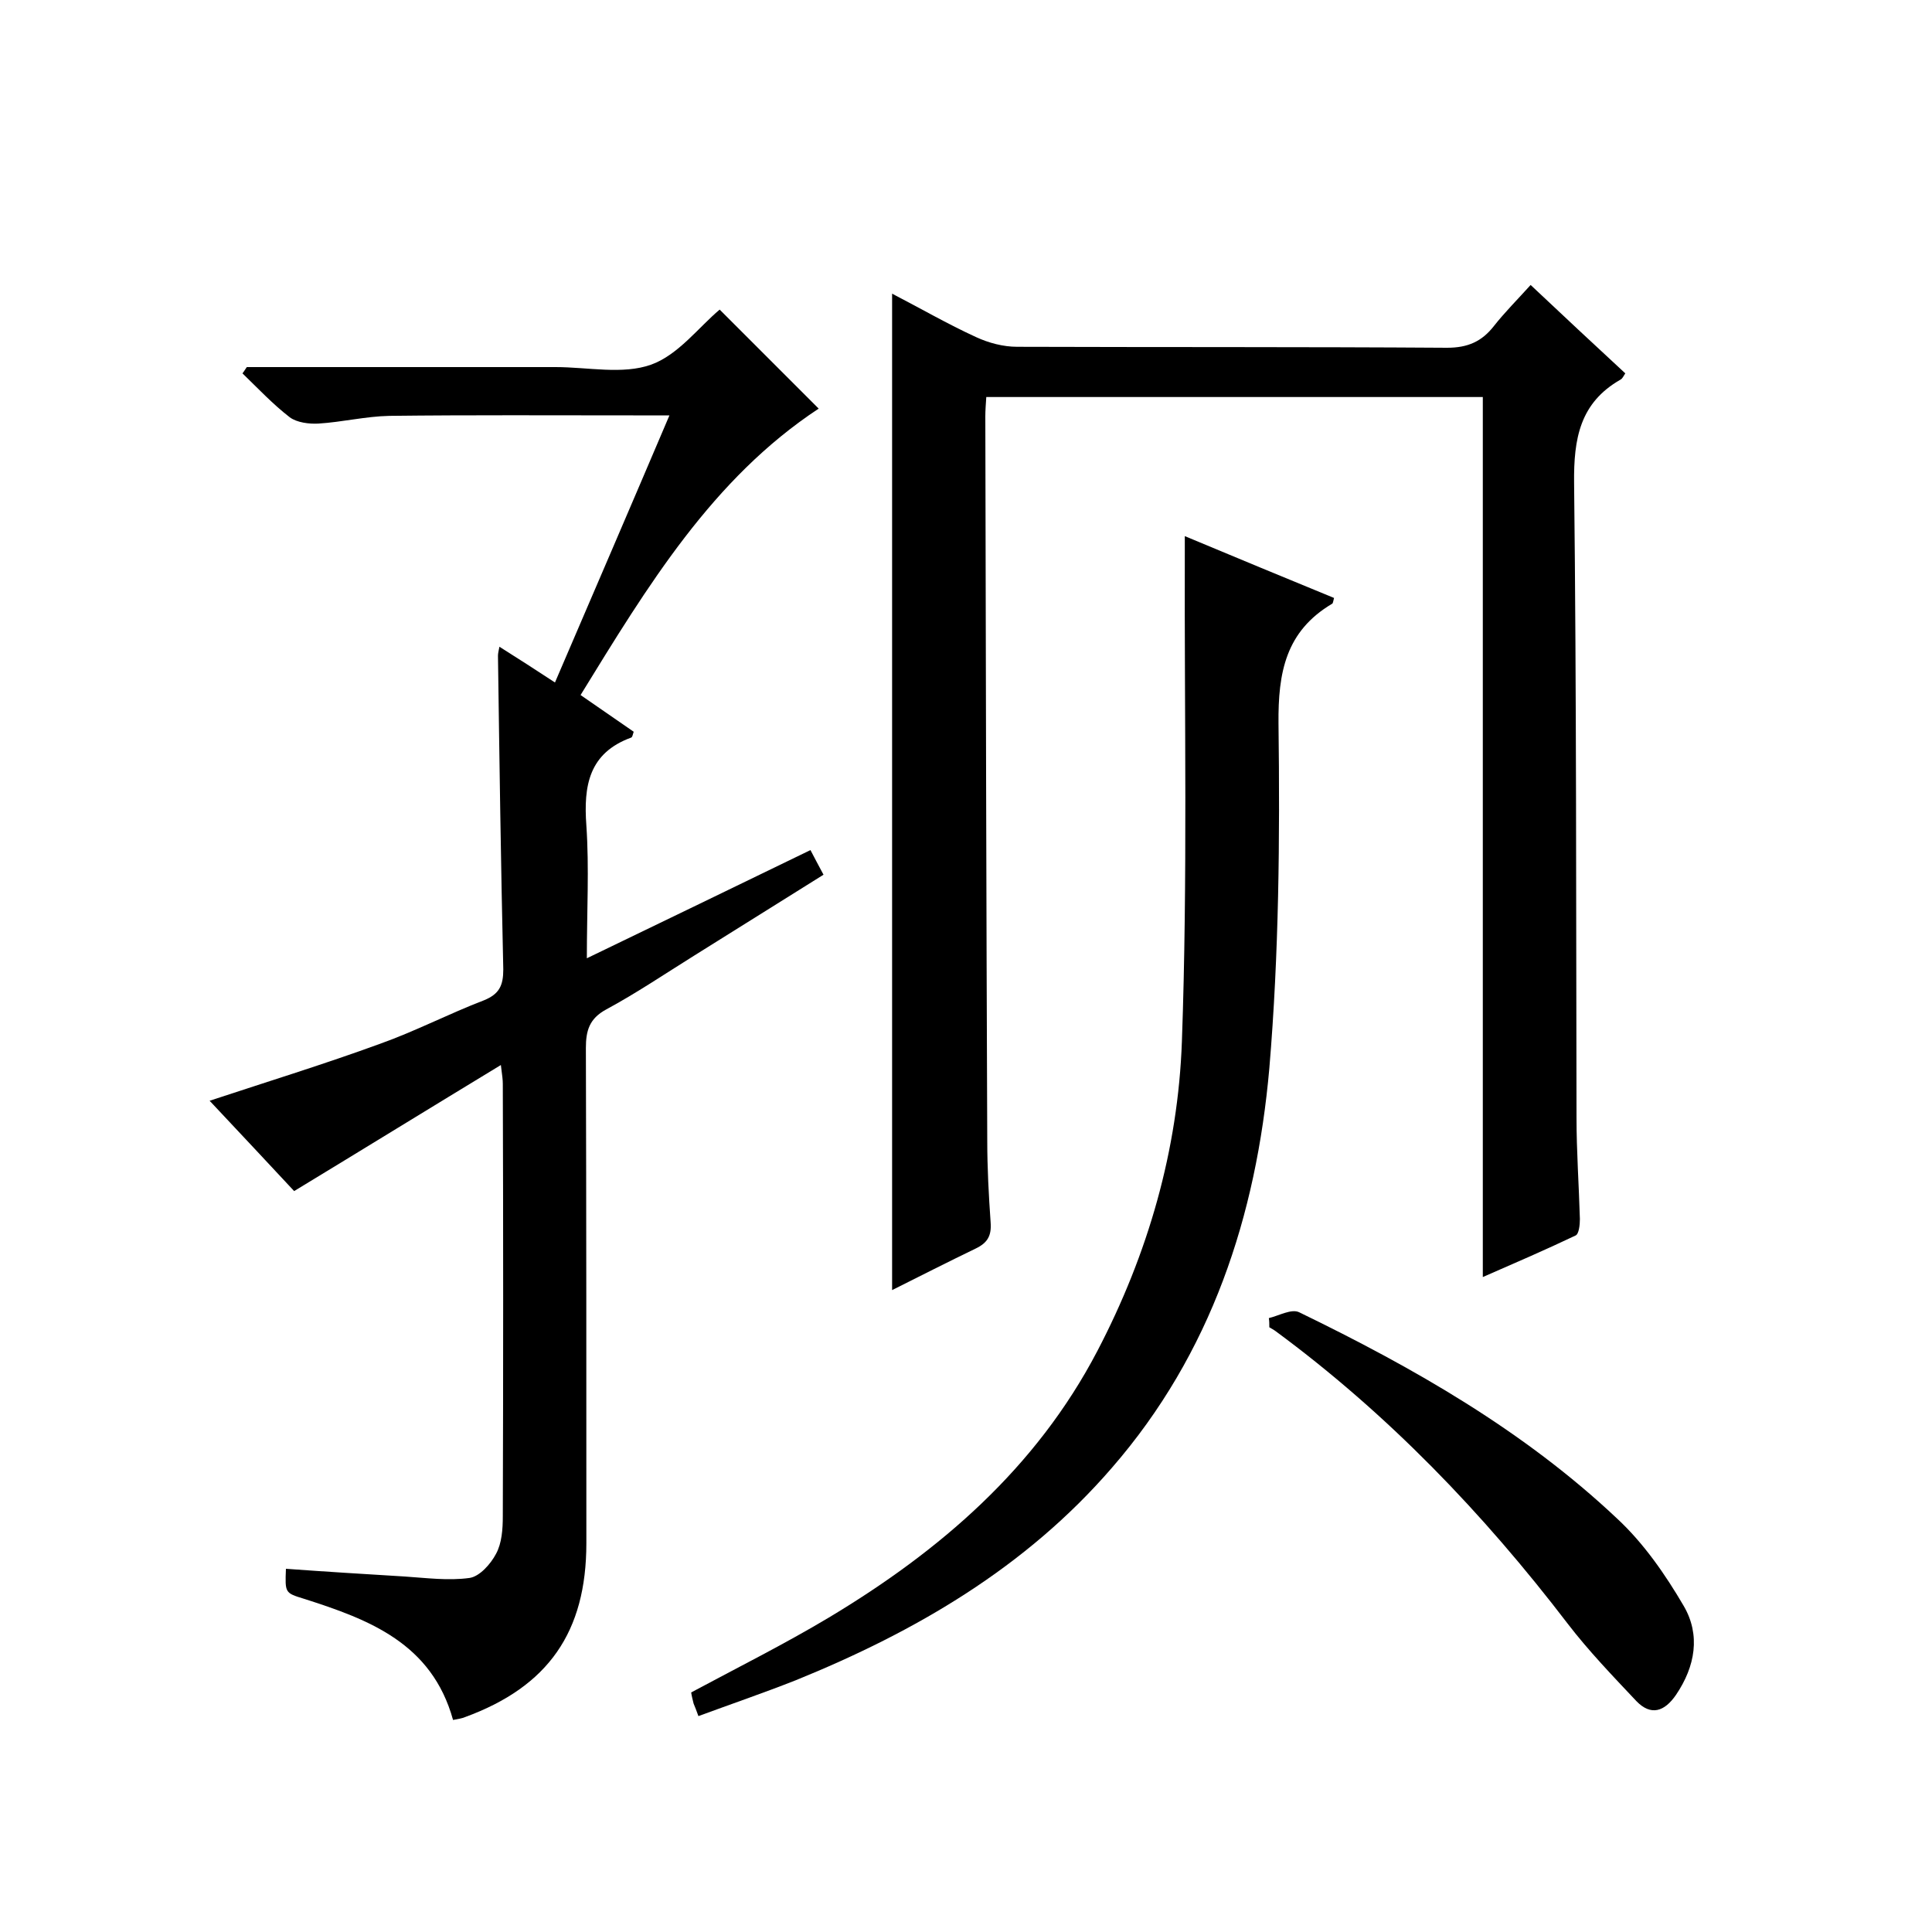
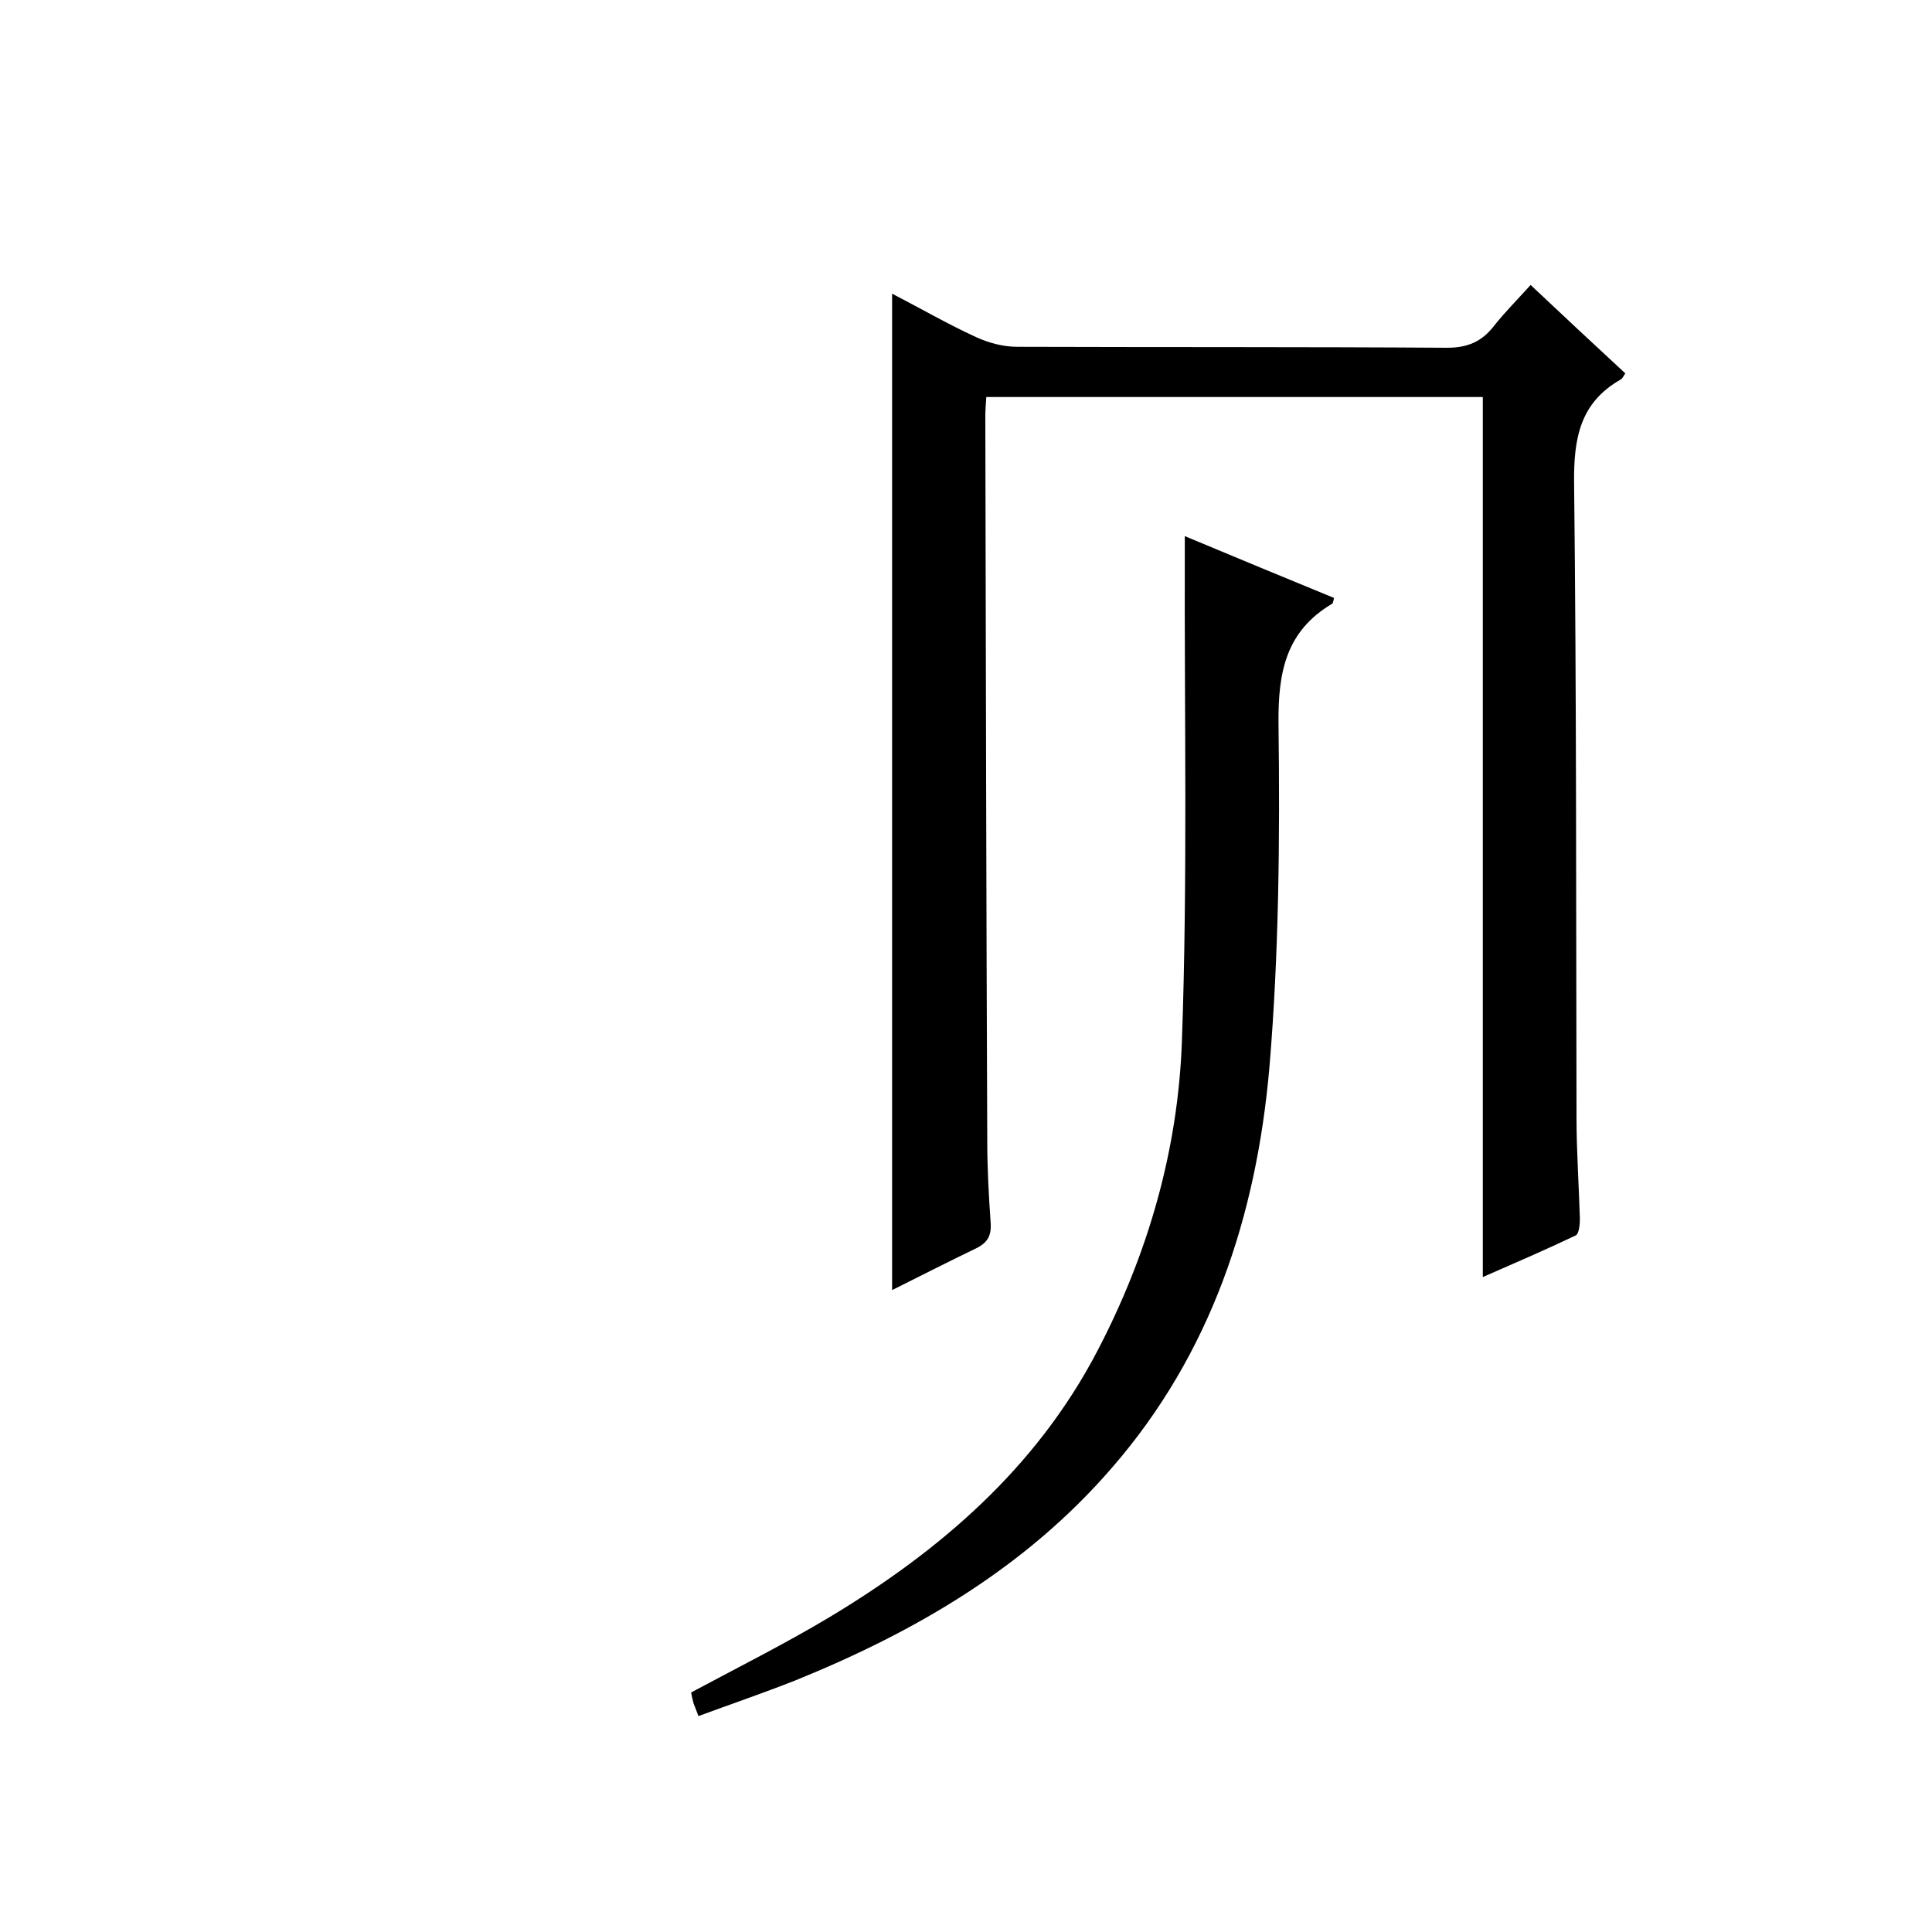
<svg xmlns="http://www.w3.org/2000/svg" enable-background="new 0 0 400 400" viewBox="0 0 400 400">
  <path d="m184.7 267.1c0-68.9 0-137.3 0-206.3 5.8 3 11.5 6.3 17.4 9 2.6 1.2 5.6 2 8.5 2 29.7.1 59.3 0 89 .2 4.3 0 7.2-1.3 9.7-4.5 2.2-2.8 4.8-5.4 7.6-8.5 6.7 6.3 13.1 12.3 19.6 18.3-.4.6-.6 1.1-1 1.3-8.4 4.8-9.7 12.2-9.6 21.4.5 43.8.4 87.6.5 131.4 0 7 .5 14 .7 21 0 1.2-.2 3.1-.9 3.4-6.3 3-12.8 5.8-19.2 8.6 0-61.1 0-121.5 0-182.2-34.1 0-68.3 0-102.8 0-.1 1.5-.2 2.8-.2 4 .1 50 .2 99.9.4 149.9 0 5.7.3 11.3.7 17 .2 2.7-.6 4.2-3.1 5.4-5.8 2.8-11.5 5.7-17.3 8.6z" />
-   <path d="m51.1 76h62.9 1c6.7 0 13.9 1.6 19.8-.5 5.6-2 9.9-7.8 14.2-11.4 6.7 6.7 13.6 13.6 20.5 20.5-22 14.5-35.4 36.7-49.3 59.3 3.9 2.7 7.5 5.2 11 7.6-.2.7-.3 1.1-.5 1.2-8.8 3.2-9.9 10-9.3 18.2.6 8.8.1 17.6.1 27.5 15.8-7.6 30.8-14.9 46.3-22.4.8 1.5 1.6 3.1 2.7 5.1-9.1 5.7-17.9 11.2-26.7 16.7-6.1 3.8-12 7.8-18.3 11.2-3.5 1.9-4.2 4.4-4.2 8 .1 34.2.1 68.3.1 102.5 0 18.4-7.9 29.7-25.1 36-.7.3-1.5.4-2.5.6-4.4-15.9-17.4-20.8-30.9-25.1-3.9-1.2-3.9-1.2-3.7-6.2 8.2.6 16.4 1.1 24.6 1.6 4.5.3 9 .9 13.4.3 2.1-.3 4.4-2.9 5.5-5 1.2-2.2 1.4-5.1 1.4-7.8.1-29.8.1-59.7 0-89.5 0-.8-.1-1.6-.4-3.9-14.5 8.8-28.3 17.3-42.8 26.1-5.3-5.7-11.3-12.1-17.5-18.7 12.1-4 23.8-7.6 35.3-11.8 7.3-2.6 14.2-6.2 21.5-9 3.2-1.3 4-3.1 4-6.4-.5-21.6-.8-43.3-1.1-64.9 0-.5.1-.9.3-1.9 3.8 2.4 7.4 4.7 11.5 7.4 7.9-18.4 15.7-36.5 23.7-55.3-3 0-5.3 0-7.5 0-16.8 0-33.7-.1-50.5.1-4.9.1-9.8 1.3-14.7 1.6-1.9.1-4.4-.2-5.9-1.3-3.5-2.7-6.6-6-9.8-9.1.4-.5.6-.9.9-1.3z" />
  <path d="m144.6 355.3c-.4-1.1-.7-1.9-1-2.6-.2-.8-.4-1.6-.5-2.3 9.7-5.2 19.3-10 28.5-15.5 23-13.8 42.9-30.9 55.6-55.2 10.5-20.1 16.7-41.6 17.5-64.1 1.2-33.6.5-67.2.6-100.8 0-1 0-2 0-3.8 10.5 4.4 20.7 8.6 30.9 12.8-.2.7-.2 1.1-.4 1.2-9.6 5.7-11.2 14.2-11.1 24.8.3 23.8.1 47.7-1.9 71.4-2.7 30.5-12 59-32.6 82.7-17.8 20.6-40.6 33.9-65.5 44-6.6 2.6-13.3 4.9-20.1 7.4z" />
-   <path d="m262.7 272.9c2.1-.5 4.7-2 6.3-1.2 23.7 11.5 46.5 24.5 65.8 42.7 5.5 5.1 10 11.6 13.8 18.1 3.5 6 2.4 12.5-1.6 18.4-2.4 3.5-5.2 4.4-8.2 1.3-4.9-5.2-9.9-10.4-14.2-16-17.5-22.9-37.3-43.5-60.5-60.6-.4-.3-.8-.5-1.3-.8 0-.7 0-1.3-.1-1.9z" />
</svg>